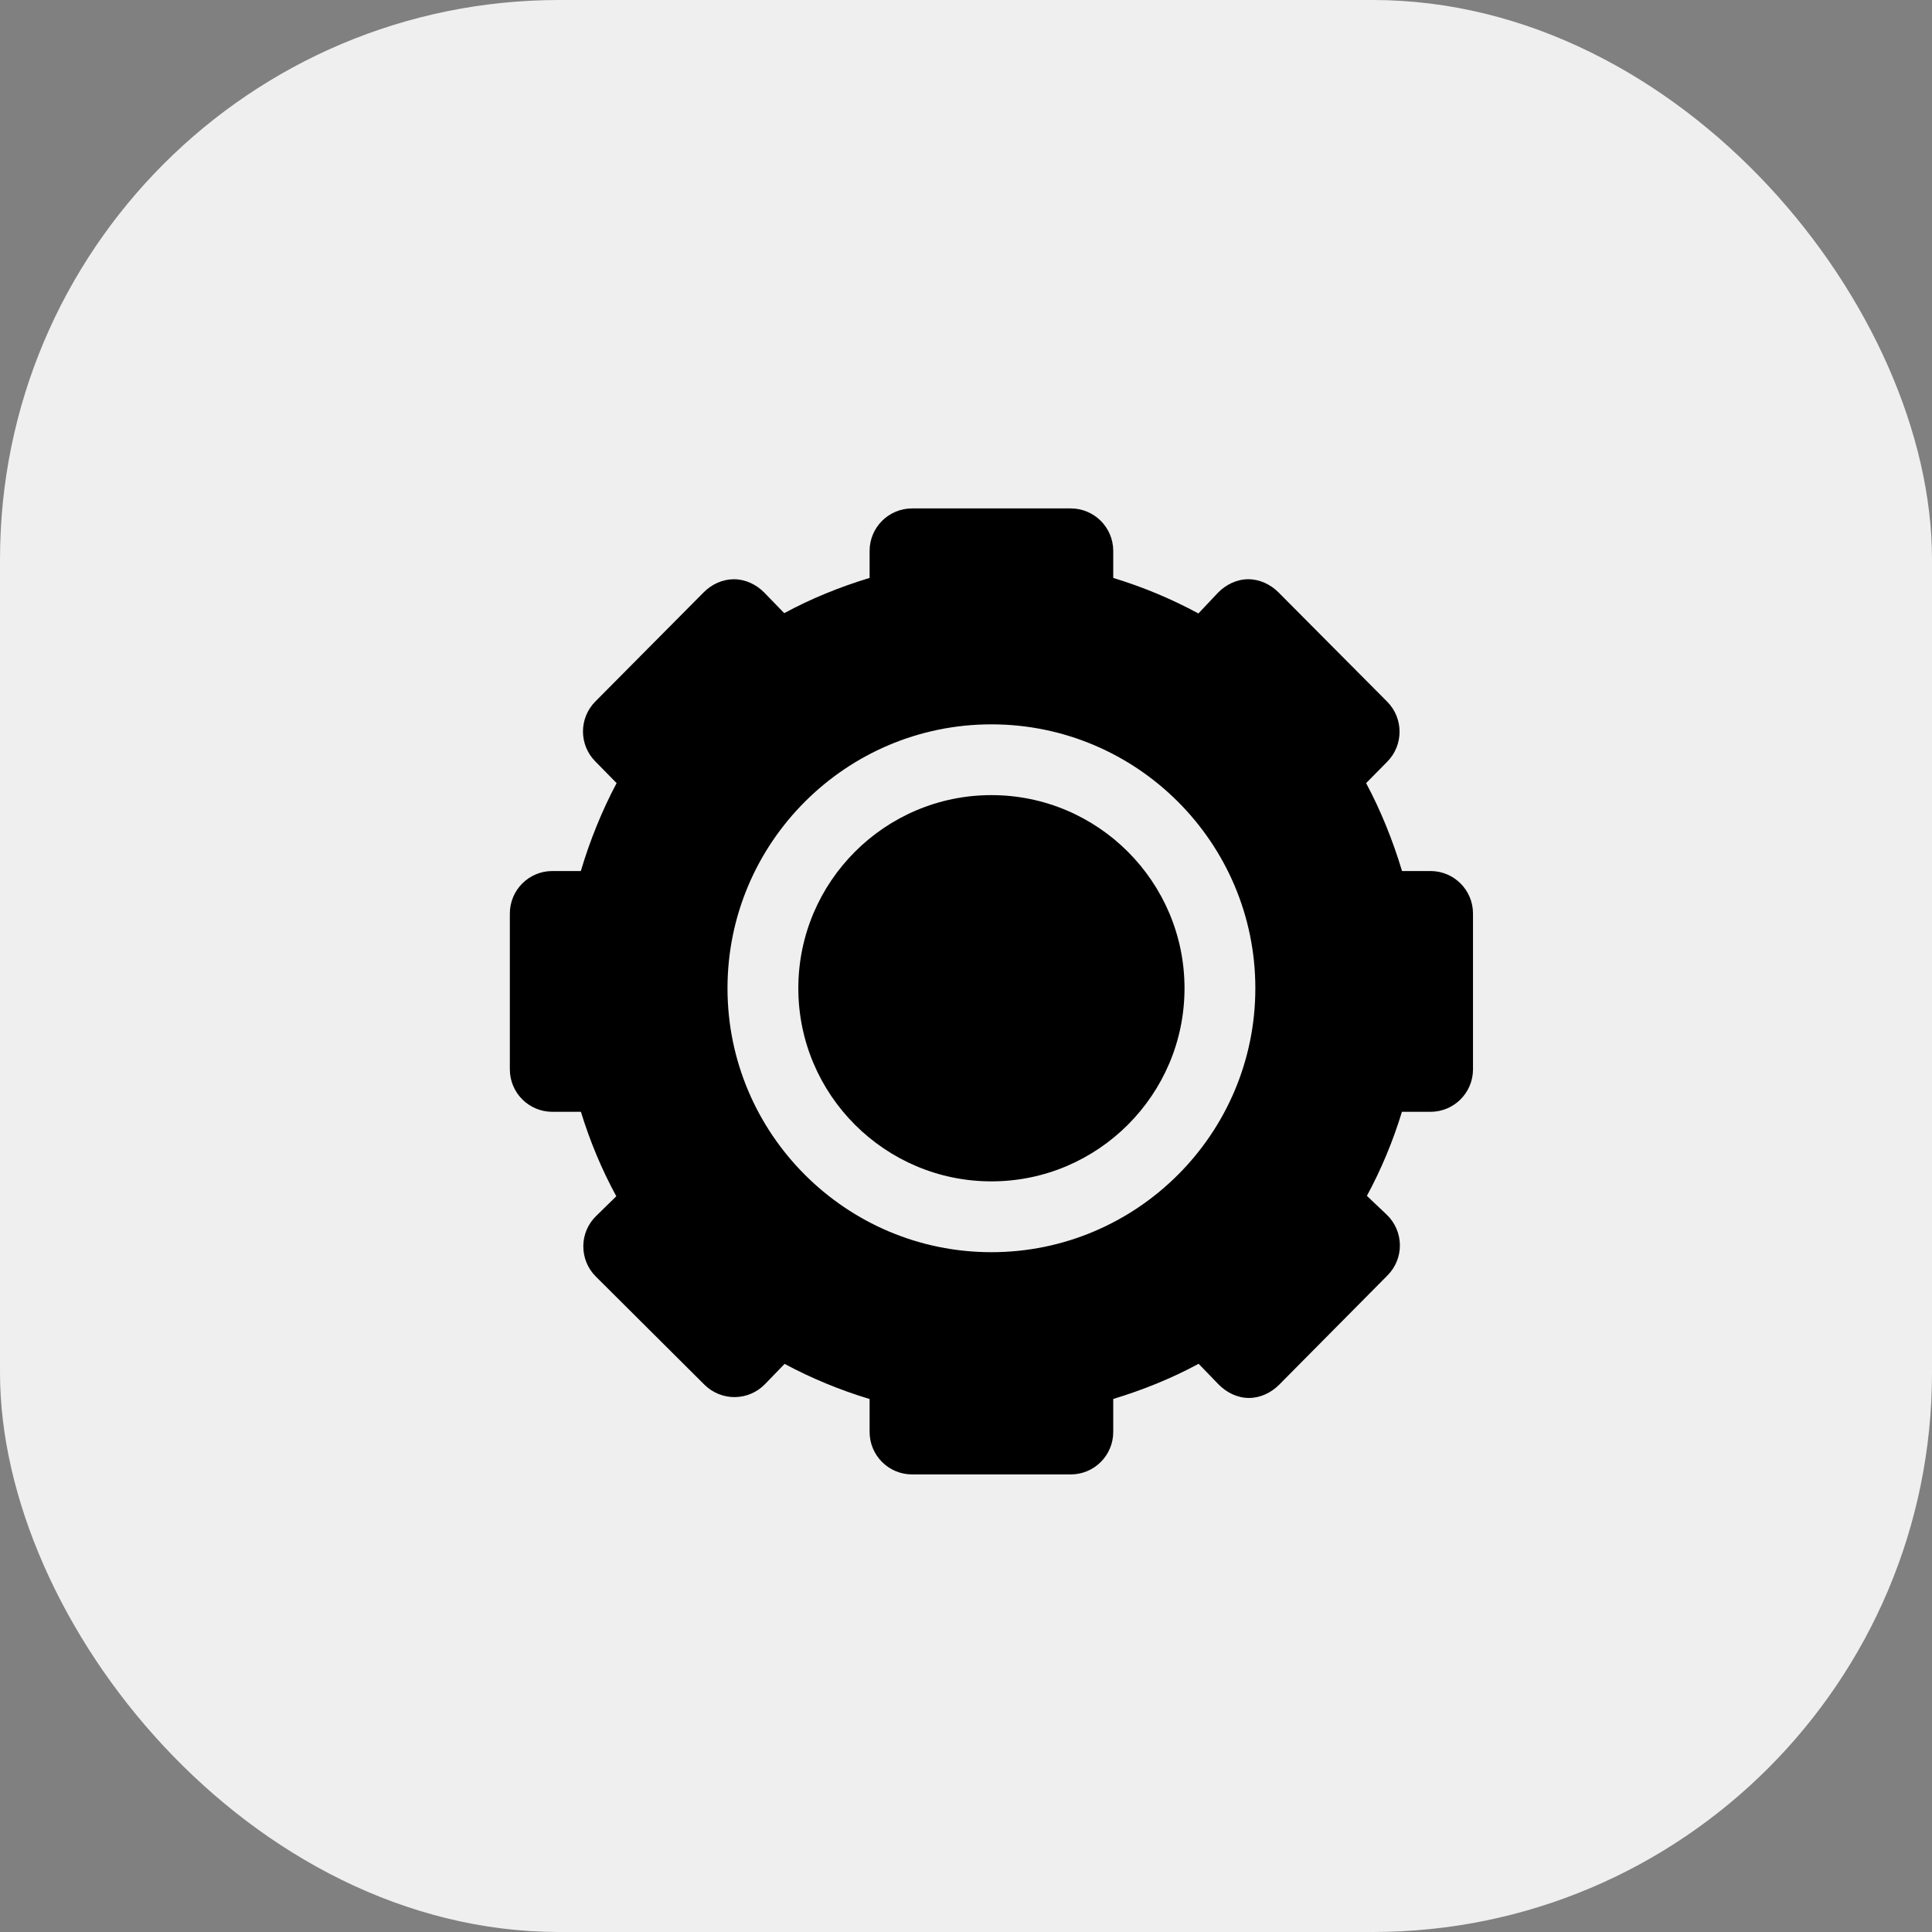
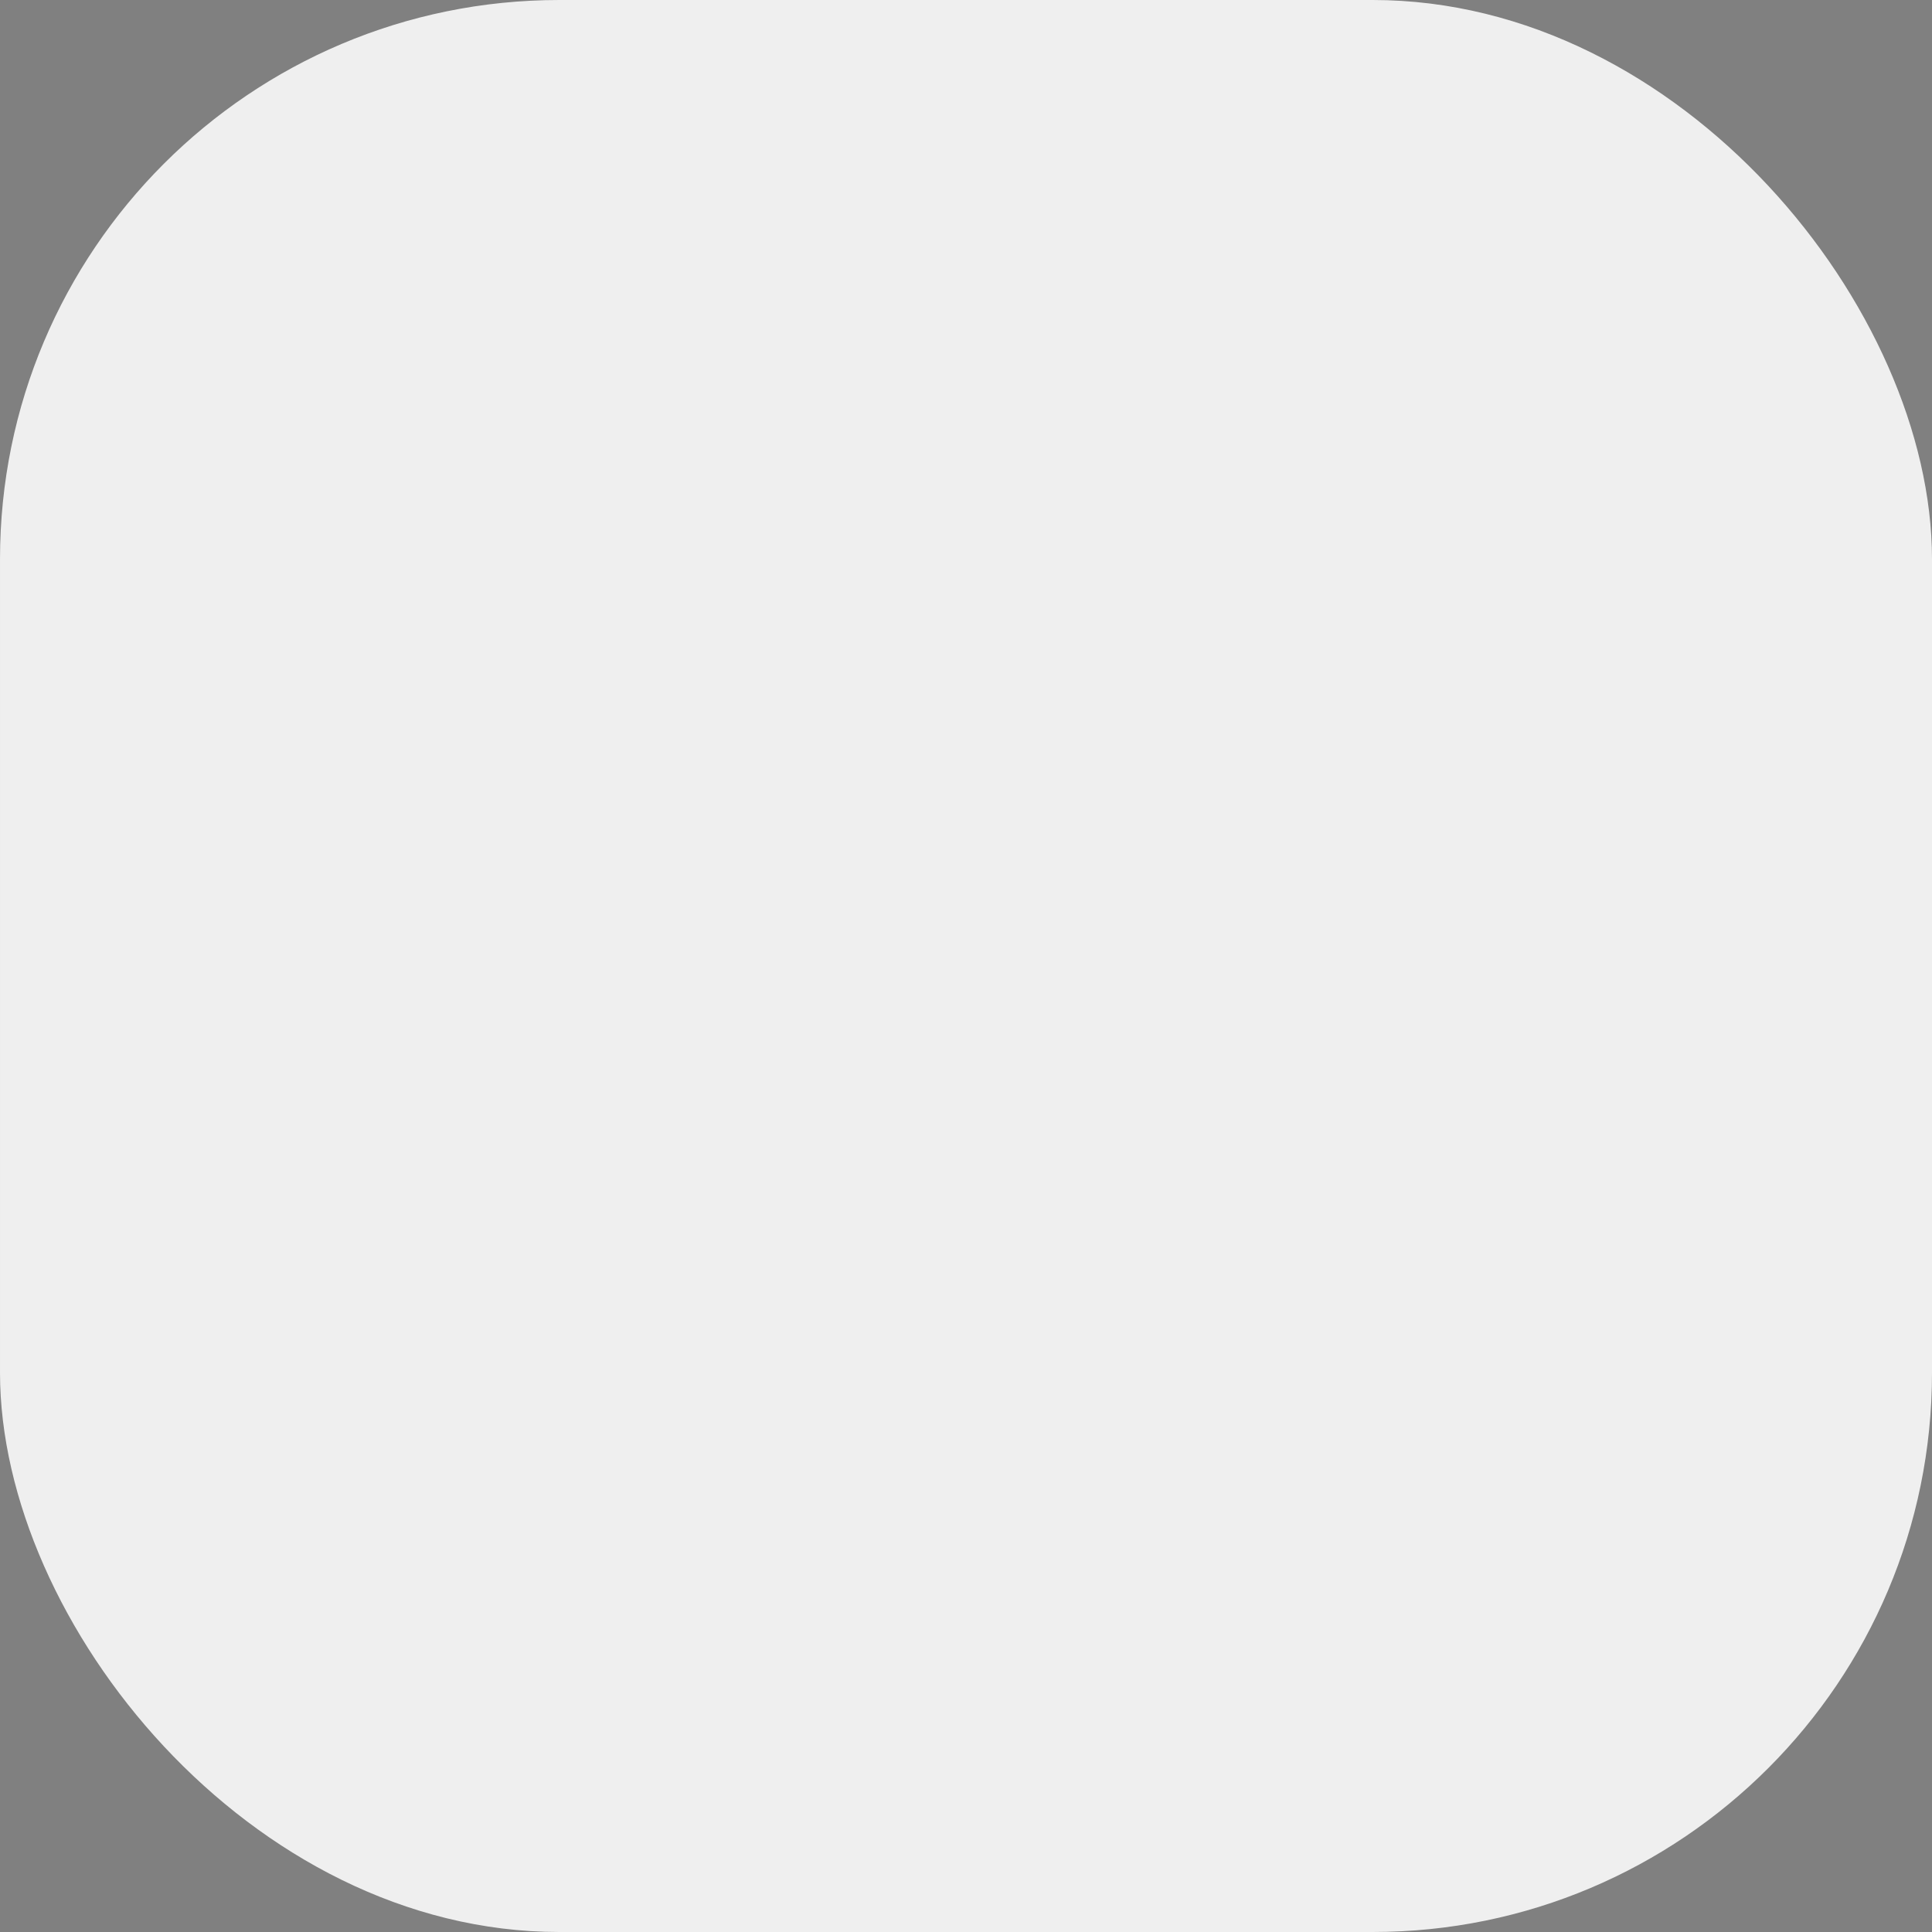
<svg xmlns="http://www.w3.org/2000/svg" width="38" height="38" viewBox="0 0 38 38" fill="none">
  <rect x="0" y="0" width="38" height="38" fill="#808080" stroke="none" />
  <rect x="4.57764e-05" width="38" height="38" rx="11" fill="#EFEFEF" />
  <g clip-path="url(#clip0_62_953)">
    <path d="M19.5 15.639C17.406 15.639 15.702 17.343 15.702 19.438C15.702 21.532 17.406 23.236 19.5 23.236C21.594 23.236 23.298 21.532 23.298 19.438C23.298 17.343 21.594 15.639 19.5 15.639Z" fill="black" />
-     <path d="M28.136 17.132H27.576C27.395 16.526 27.152 15.931 26.87 15.403L27.286 14.981C27.609 14.655 27.608 14.125 27.283 13.8L25.146 11.651C24.989 11.494 24.776 11.393 24.554 11.393C24.553 11.393 24.551 11.393 24.549 11.393C24.326 11.393 24.112 11.498 23.956 11.658L23.571 12.066C23.048 11.782 22.478 11.544 21.896 11.367V10.836C21.896 10.374 21.522 10 21.06 10H17.94C17.478 10 17.104 10.374 17.104 10.836V11.367C16.519 11.544 15.948 11.776 15.425 12.06L15.029 11.652C14.872 11.494 14.659 11.393 14.436 11.393C14.435 11.393 14.434 11.393 14.434 11.393C14.211 11.393 13.998 11.492 13.842 11.649L11.71 13.797C11.387 14.122 11.385 14.646 11.706 14.973L12.128 15.403C11.847 15.93 11.605 16.523 11.424 17.132H10.864C10.402 17.132 10.028 17.506 10.028 17.968V21.032C10.028 21.494 10.402 21.868 10.864 21.868H11.426C11.602 22.444 11.838 23.009 12.122 23.529L11.724 23.918C11.564 24.074 11.473 24.288 11.473 24.512C11.472 24.735 11.56 24.95 11.719 25.108L13.856 27.236C14.015 27.393 14.231 27.482 14.454 27.479C14.678 27.477 14.891 27.385 15.047 27.224L15.432 26.826C15.951 27.105 16.52 27.341 17.104 27.517V28.164C17.104 28.626 17.478 29 17.94 29H21.06C21.522 29 21.896 28.626 21.896 28.164V27.516C22.48 27.339 23.052 27.108 23.575 26.824L23.971 27.233C24.128 27.392 24.341 27.496 24.564 27.496C24.565 27.496 24.566 27.496 24.566 27.496C24.788 27.496 25.001 27.394 25.158 27.237L27.29 25.086C27.449 24.927 27.537 24.71 27.534 24.485C27.531 24.26 27.437 24.045 27.274 23.89L26.885 23.521C27.165 23.004 27.4 22.442 27.574 21.868H28.136C28.598 21.868 28.972 21.494 28.972 21.032V17.968C28.972 17.506 28.598 17.132 28.136 17.132ZM19.5 24.629C16.638 24.629 14.309 22.3 14.309 19.438C14.309 16.575 16.638 14.247 19.5 14.247C22.362 14.247 24.691 16.575 24.691 19.438C24.691 22.3 22.362 24.629 19.5 24.629Z" fill="black" />
+     <path d="M28.136 17.132H27.576C27.395 16.526 27.152 15.931 26.87 15.403L27.286 14.981C27.609 14.655 27.608 14.125 27.283 13.8L25.146 11.651C24.989 11.494 24.776 11.393 24.554 11.393C24.553 11.393 24.551 11.393 24.549 11.393C24.326 11.393 24.112 11.498 23.956 11.658L23.571 12.066C23.048 11.782 22.478 11.544 21.896 11.367V10.836C21.896 10.374 21.522 10 21.06 10H17.94C17.478 10 17.104 10.374 17.104 10.836V11.367C16.519 11.544 15.948 11.776 15.425 12.06L15.029 11.652C14.872 11.494 14.659 11.393 14.436 11.393C14.435 11.393 14.434 11.393 14.434 11.393C14.211 11.393 13.998 11.492 13.842 11.649L11.71 13.797C11.387 14.122 11.385 14.646 11.706 14.973L12.128 15.403C11.847 15.93 11.605 16.523 11.424 17.132H10.864C10.402 17.132 10.028 17.506 10.028 17.968V21.032C10.028 21.494 10.402 21.868 10.864 21.868H11.426C11.602 22.444 11.838 23.009 12.122 23.529L11.724 23.918C11.564 24.074 11.473 24.288 11.473 24.512C11.472 24.735 11.56 24.95 11.719 25.108L13.856 27.236C14.015 27.393 14.231 27.482 14.454 27.479C14.678 27.477 14.891 27.385 15.047 27.224L15.432 26.826C15.951 27.105 16.52 27.341 17.104 27.517V28.164C17.104 28.626 17.478 29 17.94 29C21.522 29 21.896 28.626 21.896 28.164V27.516C22.48 27.339 23.052 27.108 23.575 26.824L23.971 27.233C24.128 27.392 24.341 27.496 24.564 27.496C24.565 27.496 24.566 27.496 24.566 27.496C24.788 27.496 25.001 27.394 25.158 27.237L27.29 25.086C27.449 24.927 27.537 24.71 27.534 24.485C27.531 24.26 27.437 24.045 27.274 23.89L26.885 23.521C27.165 23.004 27.4 22.442 27.574 21.868H28.136C28.598 21.868 28.972 21.494 28.972 21.032V17.968C28.972 17.506 28.598 17.132 28.136 17.132ZM19.5 24.629C16.638 24.629 14.309 22.3 14.309 19.438C14.309 16.575 16.638 14.247 19.5 14.247C22.362 14.247 24.691 16.575 24.691 19.438C24.691 22.3 22.362 24.629 19.5 24.629Z" fill="black" />
  </g>
  <defs>
    <clipPath id="clip0_62_953">
-       <rect width="19" height="19" fill="white" transform="translate(10 10)" />
-     </clipPath>
+       </clipPath>
  </defs>
</svg>